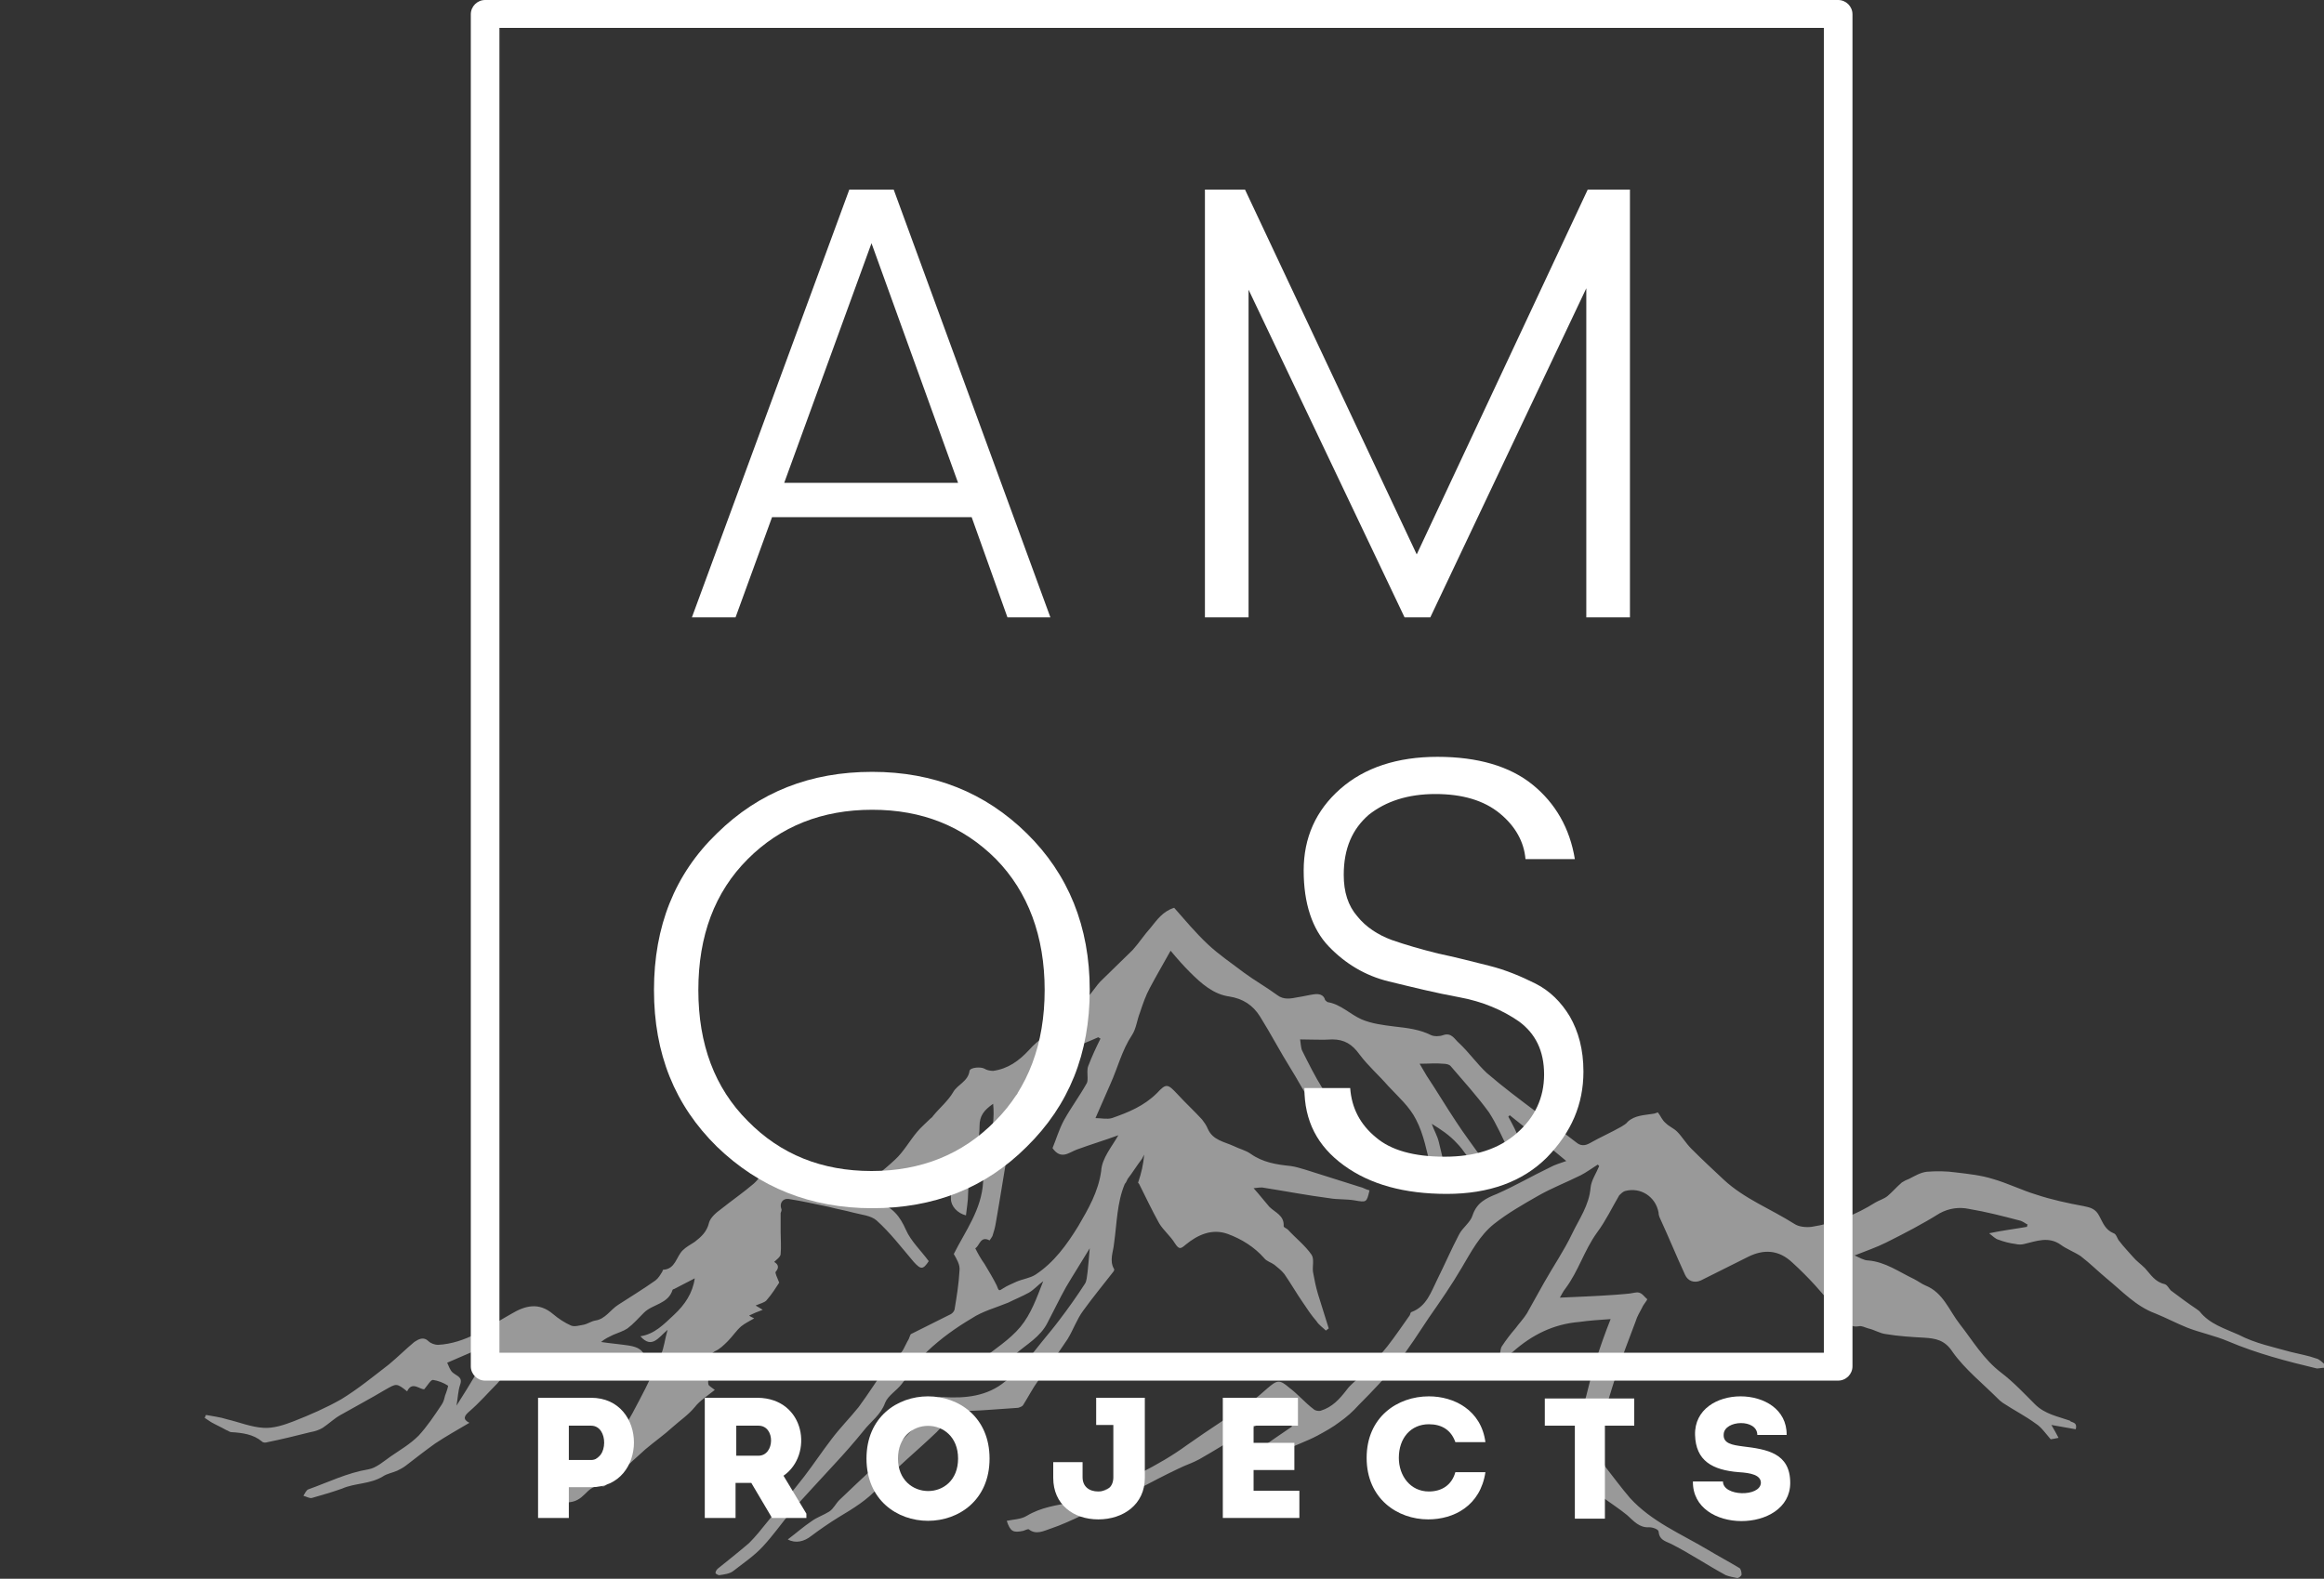
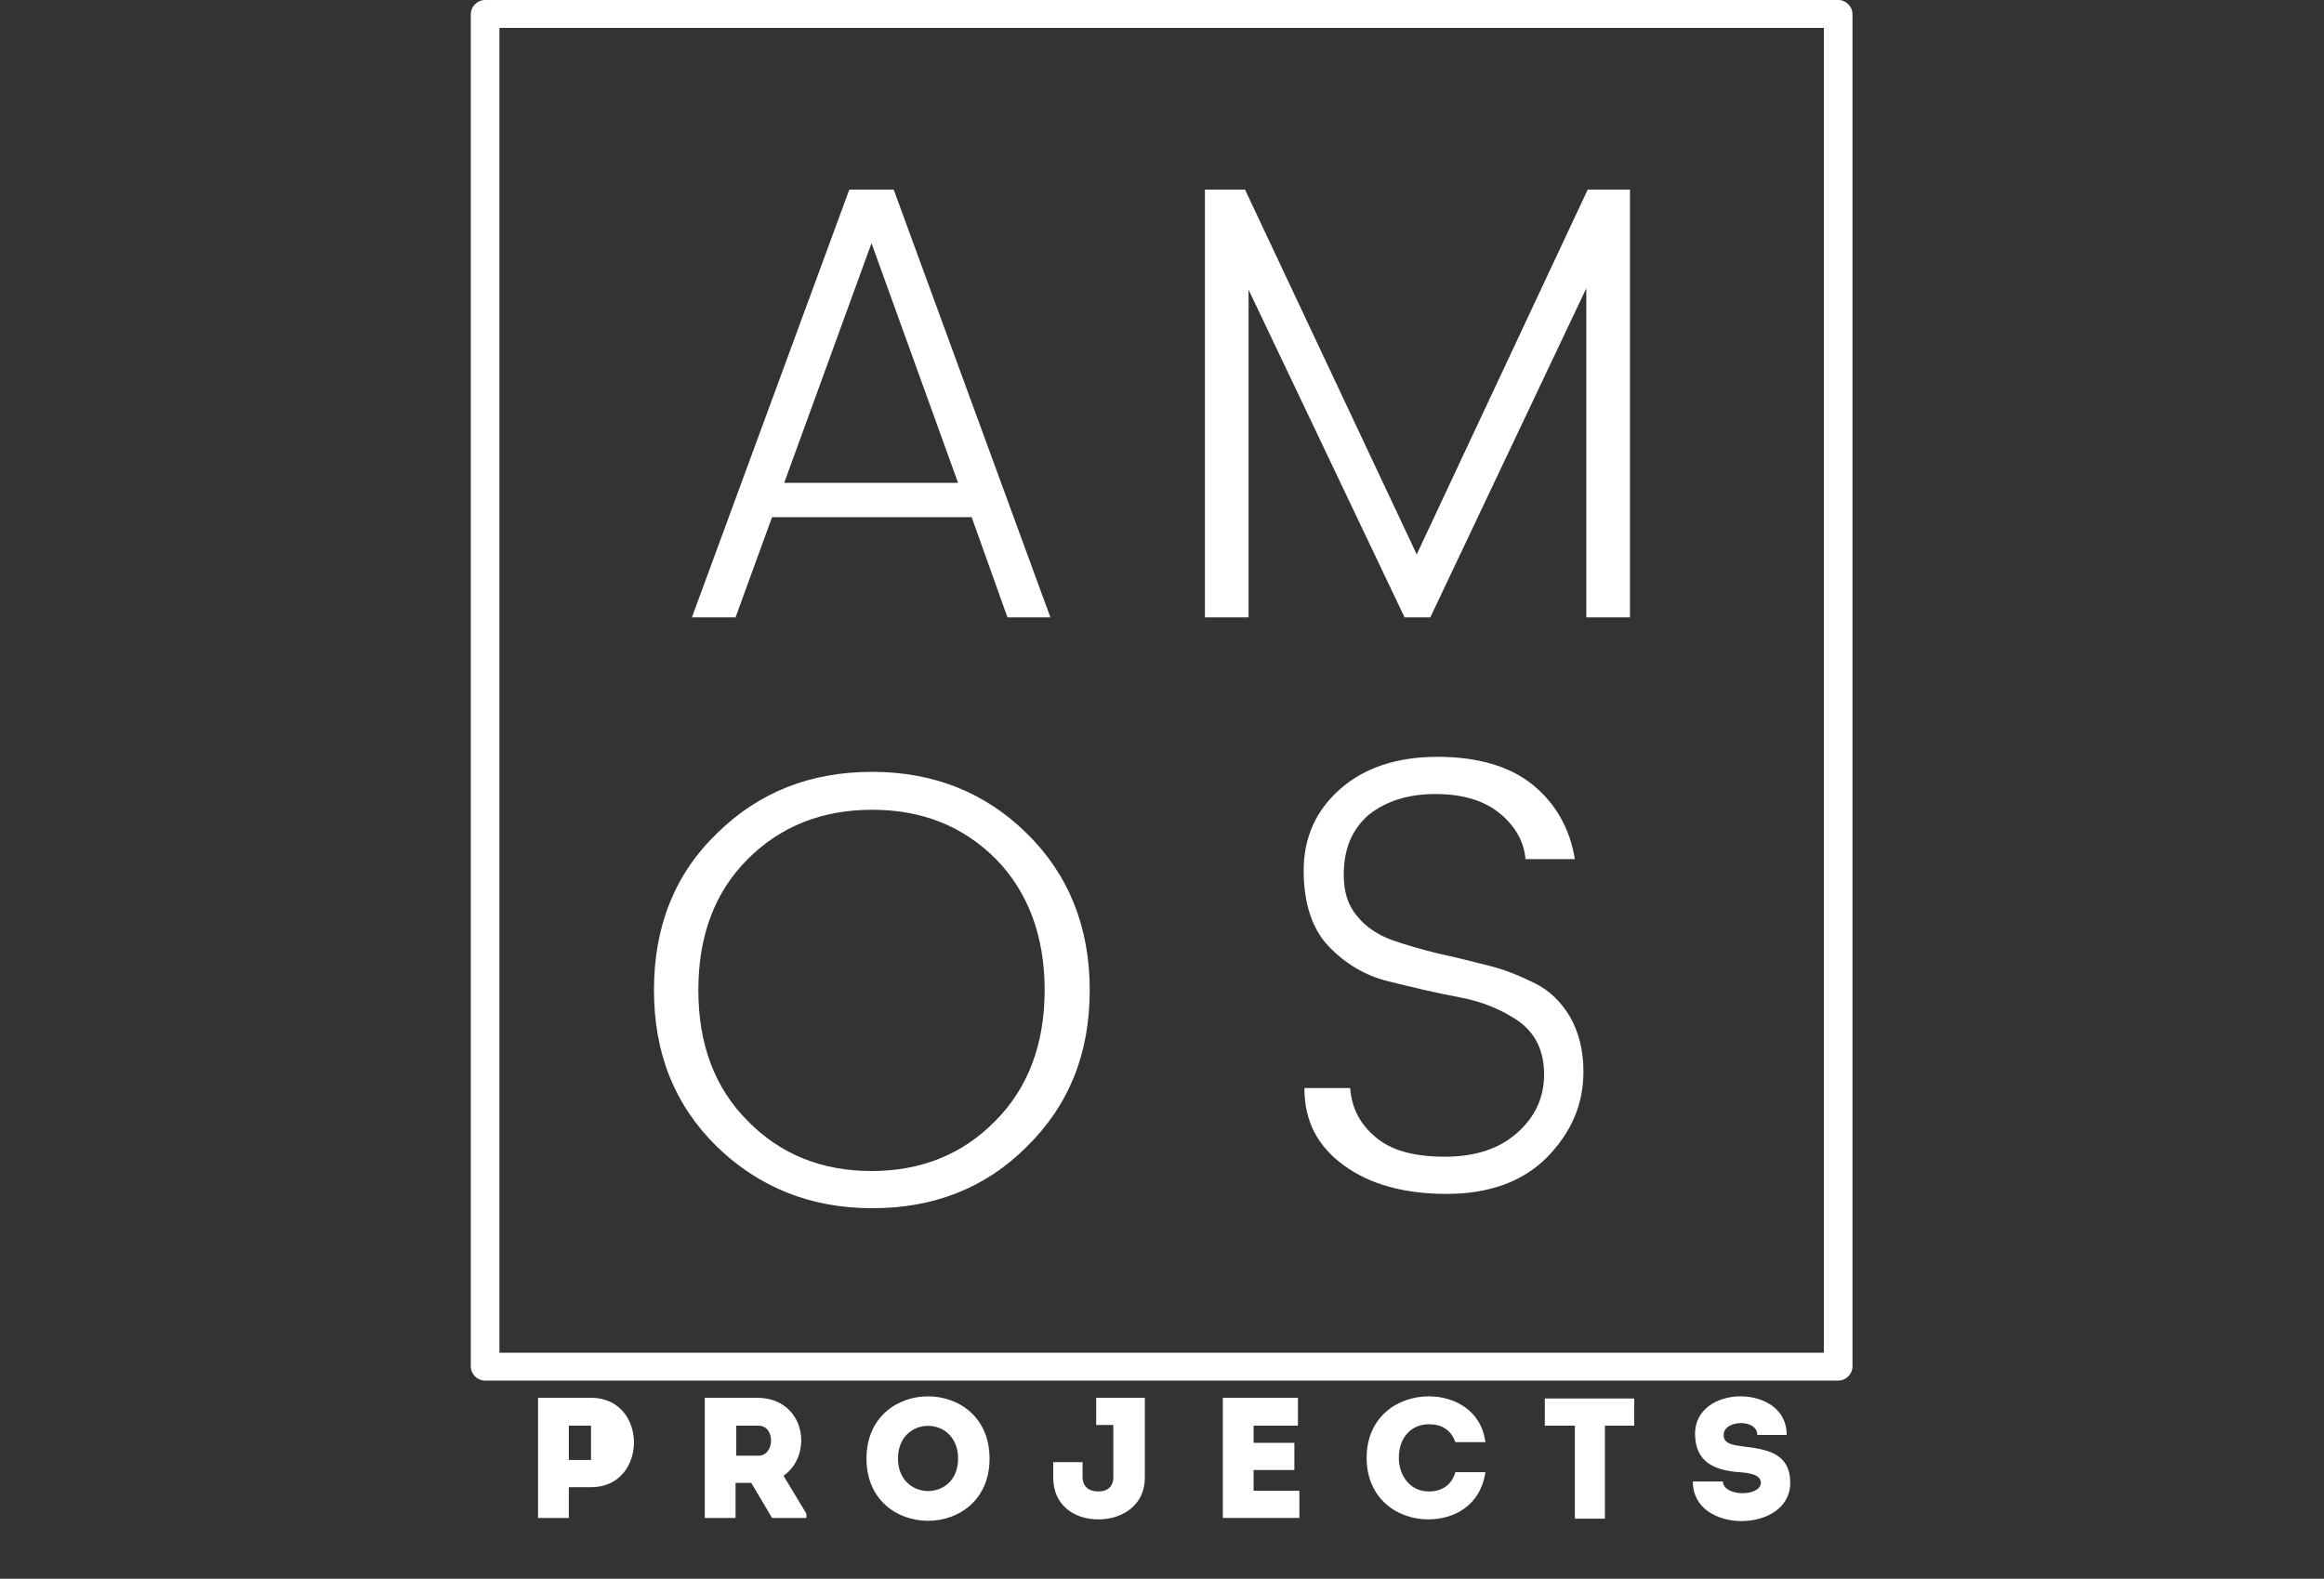
<svg xmlns="http://www.w3.org/2000/svg" version="1.1" id="Layer_1" x="0px" y="0px" viewBox="0 0 324.8 220.7" style="enable-background:new 0 0 324.8 220.7;" xml:space="preserve">
  <rect x="0" y="0" width="324.8" height="220.7" fill="#333333" stroke="none" />
  <style type="text/css">
	.st0{opacity:0.5;fill:#FFFFFF;}
	.st1{fill:#FFFFFF;}
</style>
-   <path class="st0" d="M69.2,187.6c-2.1,0.9-4.4,1.9-6.7,2.9c0.2,0.4,0.4,1.1,0.8,1.4c0.6,0.5,1.4,0.6,1,1.7c-0.3,0.9-0.3,1.8-0.5,2.9  C65.8,193.4,67.5,190.4,69.2,187.6L69.2,187.6z M156.3,158.7c-1.9,0.7-3.9,1.3-5.8,2c-1.1,0.4-2.2,1.5-3.4-0.2  c0.5-1.2,0.9-2.6,1.6-3.9c1-1.8,2.2-3.4,3.2-5.2c0.1-0.2,0.1-0.5,0.1-0.7c0-0.6-0.1-1.2,0.1-1.7c0.5-1.3,1.1-2.6,1.7-3.8  c-0.1-0.1-0.2-0.1-0.3-0.2c-1.1,0.5-2.2,0.9-3.2,1.4c-0.3,0.1-0.7,0.1-1.1,0.1c-0.3,0-0.8-0.1-1,0c-0.8,0.6-1.7,1.2-2.4,2  c-0.5,0.6-1.4,1-1.6,2c-0.1,0.5-0.8,0.8-1.2,1.3c-0.4,0.6-1,1.1-1.1,1.7c-0.1,0.6,0.4,1.4,0.6,2.1c-0.2,0.2-0.5,0.3-0.6,0.6  c-0.4,1.5-0.7,3-1,4.5c-0.6,3.4-1.1,6.7-1.7,10.1c-0.1,0.7-0.3,1.4-0.5,2c-0.1,0.2-0.4,0.6-0.4,0.6c-1.3-0.7-1.4,0.8-2,1.1  c0.4,0.8,0.8,1.5,1.3,2.2c0.6,1,1.2,2,1.7,3c0.3,0.8,0.3,0.8,0.9,0.4c0.6-0.4,1.2-0.6,1.8-0.9c0.9-0.4,1.9-0.5,2.7-1  c2.6-1.7,4.4-4.2,6-6.8c1.4-2.4,2.8-4.8,3.2-7.7C154,161.9,155.4,160.3,156.3,158.7L156.3,158.7z M290.1,199.8  c-1.1-0.2-2.2-0.4-3.4-0.6c0.4,0.7,0.7,1.2,1,1.8c-0.5,0.1-1,0.2-1.1,0.2c-0.7-0.8-1.3-1.7-2.1-2.2c-1.5-1.1-3.1-1.9-4.6-2.9  c-0.3-0.2-0.5-0.4-0.7-0.6c-2.1-2.1-4.6-4.1-6.3-6.5c-1.1-1.7-2.4-1.9-4-2c-1.8-0.1-3.5-0.2-5.3-0.5c-0.9-0.1-1.6-0.6-2.5-0.8  c-0.4-0.1-0.9-0.4-1.3-0.3c-1.1,0.2-1.6-0.4-2.2-1.1c-1.2-1.6-2.6-3.1-3.9-4.6c-1-1.1-2.1-2.2-3.2-3.2c-1.9-1.8-4-1.9-6.2-0.8  c-2.2,1.1-4.4,2.2-6.6,3.3c-0.9,0.4-1.8,0.1-2.2-0.8c-1.2-2.6-2.3-5.3-3.5-7.9c-0.1-0.2-0.2-0.5-0.2-0.8c-0.4-2.2-2.5-3.6-4.7-3  c-0.3,0.1-0.6,0.4-0.8,0.6c-1,1.7-1.9,3.6-3.1,5.2c-1.8,2.5-2.6,5.4-4.4,7.8c-0.4,0.5-0.6,1-0.8,1.3c2.2-0.1,5-0.2,7.8-0.4  c0.9-0.1,1.8-0.1,2.7-0.3c0.9-0.2,1.2,0.5,1.7,0.9c0.1,0.1-0.5,0.7-0.7,1.2c-0.3,0.6-0.7,1.2-0.9,1.9c-0.9,2.4-1.8,4.7-2.6,7.1  c-1,3.1-1.9,6.2-2.9,9.3c-0.3,0.9-0.3,1.5,0.4,2.2c0.5,0.4,0.6,1.3,0.9,1.8c1.1,1.4,2.2,2.9,3.4,4.3c3,3.3,7.1,5,10.8,7.2  c1.5,0.9,3,1.7,4.5,2.6c0.2,0.1,0.3,0.6,0.3,0.9c0,0.2-0.4,0.5-0.6,0.5c-0.5-0.1-1.1-0.2-1.6-0.4c-2.6-1.4-5.1-3.1-7.7-4.4  c-0.9-0.4-1.6-0.6-1.7-1.7c0-0.3-0.8-0.6-1.3-0.6c-1.4,0.1-2.2-0.9-3.1-1.7c-1.1-0.9-2.2-1.6-3.3-2.4c-0.2-0.1-0.4-0.2-0.5-0.3  c-0.8-1.1-1.5-2.1-2.3-3.2c-0.8-1-0.8-1.2-0.5-2.6c0.1-0.2,0-0.5-0.1-0.7c-0.7-1.2-0.1-2.3,0.2-3.5c0.3-1.3,0.4-2.7,0.8-4  c0.4-1.6,0.8-3.2,1.3-4.8c0.6-1.9,1.3-3.9,2.1-5.9c-1.5,0.1-3,0.2-4.4,0.4c-3.6,0.3-6.6,1.8-9.3,4.2c-0.2,0.1-0.4,0.4-0.6,0.4  c-0.4,0.1-0.8,0-1.2,0c0.1-0.4,0.1-0.9,0.3-1.2c0.6-0.9,1.2-1.7,1.9-2.5c0.5-0.7,1.1-1.3,1.6-2.1c0.8-1.4,1.6-2.9,2.4-4.3  c1.3-2.3,2.8-4.5,3.9-6.8c1-2.1,2.4-4,2.6-6.5c0.1-1,0.8-2,1.2-3c-0.1-0.1-0.1-0.1-0.2-0.2c-0.8,0.5-1.6,1.1-2.4,1.5  c-2,1-4.1,1.8-6,2.9c-2.1,1.2-4.2,2.4-6.1,3.9c-2,1.6-3.2,3.9-4.5,6.1c-1.4,2.4-3,4.7-4.6,7c-1.4,2.1-2.8,4.3-4.3,6.2  c-1.7,2.1-3.6,4.1-5.5,6c-0.8,0.9-1.7,1.7-2.7,2.4c-0.9,0.7-2,1.3-3.1,1.9c-1.5,0.8-3.1,1.3-4.6,2.1c-1.2,0.7-2.2,0.4-3.4-0.3  c1.6-1.1,3-2.1,4.5-3.1c-0.3-0.2-0.8-0.5-1.2-0.9c-1.5-1.1-1.5-1.1-2.9,0.2c-0.6,0.5-1.4,0.8-2.1,1.2c-2.3,1.4-4.5,2.8-6.8,4.1  c-0.9,0.5-1.9,0.8-2.9,1.3c-1.9,0.9-3.8,1.9-5.7,2.9c-2.6,1.2-5.1,2.4-7.7,3.6c-1.5,0.7-3,1.4-4.5,1.9c-0.9,0.3-2,0.9-3,0.1  c-0.1-0.1-0.5,0.1-0.8,0.2c-1.4,0.3-1.8,0.1-2.3-1.4c0.9-0.2,2-0.2,2.8-0.7c2-1.2,4.2-1.5,6.5-1.9c0.9-0.2,1.8-0.6,2.6-0.9  c4.6-2.1,9.2-4.1,13.3-7.1c3.1-2.2,6.3-4.2,9.4-6.4c0.6-0.4,1.2-1,1.8-1.5c1.4-1.2,1.7-1.3,3.1-0.1c1.2,0.9,2.2,2.1,3.4,3  c0.2,0.2,0.7,0.3,1,0.2c1.6-0.5,2.6-1.6,3.6-2.9c0.5-0.7,1.2-1.2,1.8-1.8c0.5-0.5,1-0.9,1.4-1.4c0.8-0.9,1.7-1.9,2.5-2.9  c1.1-1.4,2.1-2.9,3.1-4.3c0.1-0.1,0.1-0.5,0.3-0.5c2.1-0.8,2.7-2.8,3.6-4.6c1-2,1.9-4.1,3-6.2c0.5-1,1.6-1.7,1.9-2.7  c0.6-1.8,1.9-2.4,3.4-3c2.5-1.1,4.9-2.5,7.4-3.7c0.7-0.4,1.5-0.6,2.3-0.9c-2.6-2.2-5.3-4.3-7.9-6.4c-0.1,0.1-0.1,0.1-0.2,0.2  c0.6,1.1,1.2,2.2,1.6,3.4c0.2,0.5,0.1,1.1,0.2,1.9c-0.6,0.7-1.2,0.6-1.7-0.5c-0.9-1.8-1.7-3.7-2.8-5.4c-1.6-2.2-3.5-4.3-5.3-6.4  c-0.2-0.3-0.7-0.4-1.1-0.4c-1-0.1-2,0-3.3,0c0.4,0.7,0.7,1.2,1,1.7c1.4,2.1,2.7,4.3,4.1,6.4c1.1,1.7,2.4,3.4,3.6,5.1  c0.2,0.3,0.2,0.8,0.1,1.2c-0.2,0.7-0.6,0.6-1,0.1c-0.9-1.1-1.6-2.4-2.6-3.4c-1-1.1-2.2-1.9-3.5-2.7c0.3,0.9,0.8,1.7,1,2.6  c0.4,1.7,0.9,3.5,1.1,5.3c0.1,0.5-0.7,1.1-1,1.7c-0.2,0-0.3-0.1-0.5-0.1c-0.2-1.1-0.4-2.2-0.7-3.3c-0.6-2.3-1-4.7-2.1-6.8  c-0.9-1.8-2.5-3.2-3.9-4.7c-1.3-1.5-2.8-2.8-4-4.4c-1-1.4-2.1-2.1-3.8-2.1c-1.4,0.1-2.9,0-4.5,0c0.1,0.6,0.1,1.2,0.3,1.6  c0.9,1.8,1.8,3.6,2.8,5.2c1,1.4,2.2,2.7,3.3,4.1c0.6,0.7,1.3,1.4,1.9,2.1c0.2,0.3,0.3,0.6,0.4,1c-0.1,0.1-0.2,0.2-0.3,0.3  c-1.3-0.8-2.6-1.5-3.9-2.4c-2.8-2-4.1-5.1-5.8-7.8c-1.5-2.4-2.8-4.9-4.3-7.3c-1-1.6-2.4-2.5-4.3-2.8c-2.2-0.3-3.9-1.8-5.5-3.4  c-0.9-0.9-1.7-1.8-2.7-3c-1,1.8-2,3.5-2.9,5.2c-0.6,1.1-1,2.3-1.4,3.5c-0.4,1-0.5,2.2-1.1,3.1c-1.4,2.1-2,4.6-3,6.8  c-0.7,1.6-1.4,3.2-2.1,4.8c0.8,0,1.6,0.2,2.3,0c2.3-0.8,4.5-1.7,6.3-3.5c1.3-1.4,1.5-1.3,2.9,0.2c1.1,1.2,2.3,2.3,3.4,3.5  c0.3,0.4,0.6,0.8,0.8,1.3c0.7,1.6,2.3,1.8,3.6,2.4c0.8,0.4,1.7,0.6,2.4,1.1c1.7,1.2,3.6,1.5,5.6,1.7c0.7,0.1,1.3,0.3,2,0.5  c2.5,0.8,5.1,1.6,7.6,2.4c0.5,0.1,0.9,0.4,1.4,0.5c-0.4,1.7-0.4,1.7-2.1,1.4c-1.2-0.2-2.4-0.1-3.5-0.3c-3.1-0.4-6.2-1-9.4-1.5  c-0.2,0-0.5,0-1.2,0.1c0.9,1,1.5,1.8,2.2,2.6c0.8,0.8,2.1,1.2,2,2.7c0,0.2,0.4,0.3,0.6,0.5c1.1,1.2,2.4,2.2,3.3,3.5  c0.4,0.6,0.1,1.6,0.2,2.4c0.2,1.1,0.4,2.1,0.7,3.1c0.5,1.6,1,3.2,1.5,4.8c-0.1,0.1-0.3,0.2-0.4,0.3c-0.4-0.4-1-0.8-1.3-1.3  c-0.7-0.8-1.3-1.7-1.9-2.6c-0.9-1.3-1.7-2.7-2.6-4c-0.4-0.5-0.9-0.9-1.4-1.3c-0.4-0.3-1.1-0.5-1.4-0.9c-1.4-1.6-3.2-2.7-5.1-3.4  c-2.2-0.8-4.2,0.1-5.9,1.5c-0.7,0.6-0.9,0.7-1.5-0.2c-0.6-1-1.6-1.8-2.2-2.8c-1-1.8-1.9-3.7-2.8-5.5c-0.1-0.1-0.2-0.2-0.1-0.3  c0.4-1.2,0.7-2.4,0.8-3.8c-0.1,0.2-0.2,0.4-0.3,0.6c-0.7,0.9-1.3,1.9-2,2.8c-0.1,0.2-0.2,0.5-0.4,0.7c-1.1,2.6-1.1,5.5-1.5,8.3  c-0.1,1.2-0.7,2.4,0,3.6c0.1,0.1-0.1,0.4-0.2,0.5c-1.4,1.8-2.8,3.5-4.1,5.3c-0.9,1.2-1.4,2.7-2.2,4c-1.3,2-2.8,3.9-4.1,5.8  c-0.8,1.1-1.4,2.3-2.1,3.4c-0.1,0.2-0.4,0.3-0.7,0.4c-1.4,0.1-2.9,0.2-4.3,0.3c-1.2,0.1-2.4,0.1-3.7,0.2c-0.5,0.1-1,0.5-1.4,0.8  c-0.7,0.6-1.3,1.4-2,2.1c-2.7,2.6-5.6,4.9-8.1,7.7c-1.6,1.8-3.6,3-5.6,4.2c-1.3,0.8-2.6,1.7-3.8,2.6c-1,0.8-2.2,1.1-3.3,0.5  c1.2-0.9,2.2-1.8,3.4-2.6c0.7-0.5,1.6-0.8,2.4-1.3c0.6-0.4,0.9-1.1,1.4-1.6c3.2-3.1,6.5-6,9.6-9.2c1.4-1.4,2.5-3.1,3.7-4.7  c0.3-0.4,0.5-0.5,1.2-0.5c3.1,0.2,6.2-0.1,8.7-2.2c0.2-0.1,0.3-0.3,0.4-0.4c1.1-0.5,1.8-1.2,2.5-2.2c1.4-2.1,3.1-3.9,4.6-5.9  c1.3-1.7,2.5-3.4,3.6-5.1c0.3-0.4,0.3-1.1,0.4-1.7c0.1-1,0.2-2,0.3-3.3c-1.2,2-2.3,3.7-3.3,5.4c-0.9,1.6-1.7,3.3-2.6,5  c-1,2-2.9,3-4.5,4.4c-0.6,0.5-1.2,0.9-1.9,1.4c-0.9-0.8-1.7-0.3-2.6,0.4c-0.2-0.4-0.4-0.7-0.4-0.9c2-1.6,4.1-2.9,5.6-4.7  c1.5-1.8,2.3-4.1,3.2-6.4c-0.7,0.5-1.3,1.2-2,1.6c-0.9,0.5-1.9,0.9-2.9,1.4c-1.7,0.7-3.6,1.2-5.1,2.2c-2.2,1.3-4.3,2.8-6.2,4.6  c-1.4,1.3-2.4,3.1-3.6,4.6c-0.7,0.9-1.9,1.6-2.3,2.6c-0.6,1.7-2,2.6-3,3.9c-1.3,1.6-2.7,3.2-4.1,4.7c-2,2.2-4.1,4.4-6.1,6.7  c-1.3,1.6-2.5,3.3-3.9,4.8c-1.2,1.3-2.7,2.3-4.1,3.4c-0.5,0.4-1.3,0.5-2,0.6c-0.1,0-0.5-0.2-0.5-0.3c0-0.2,0.1-0.4,0.3-0.6  c1.5-1.2,3-2.4,4.4-3.6c0.9-0.9,1.7-1.9,2.5-2.9c1.7-2.1,3.5-4.2,5.2-6.4c1.3-1.7,2.5-3.5,3.8-5.2c1.2-1.6,2.6-3,3.8-4.5  c1.4-1.9,2.6-3.8,3.9-5.7c0.4-0.6,0.4-1.4,1.6-1.6c0.6-0.1,1-1.4,1.5-2.2c0.1-0.2,0.2-0.6,0.3-0.7c1.8-0.9,3.6-1.8,5.4-2.7  c0.3-0.1,0.6-0.4,0.7-0.7c0.3-1.8,0.6-3.6,0.7-5.5c0.1-0.8-0.4-1.6-0.8-2.3c1.6-3.2,3.9-6.2,4.1-10.1c0.2-3.6,1.8-7,1.4-10.9  c-1.3,0.9-1.9,1.7-1.9,3.1c0,1-0.1,2-0.5,2.9c-1,2.1-1,4.4-1.1,6.6c0,1-0.2,2-0.3,3c-1.2-0.3-2.1-1.3-2.1-2.3c0-1.7,0-3.4,0-5.1  c-3.9,0.7-6.7,3.6-10.4,5.5c2.3,0.7,3.3,2.1,4.1,3.9c0.7,1.6,2.1,2.9,3.2,4.4c-0.8,1.2-1.1,1.2-2.1,0.1c-1.7-2-3.3-4.1-5.2-5.8  c-0.8-0.7-2.2-0.8-3.3-1.1c-1.1-0.3-2.3-0.5-3.4-0.8c-1.9-0.4-3.7-0.8-5.6-1.1c-0.8-0.1-1.3,0.6-1,1.4c0.1,0.2-0.1,0.5-0.1,0.6  c0,0.9,0,1.7,0,2.6c0,1,0.1,2.1,0,3.1c0,0.4-0.6,0.8-0.9,1.1c0.3,0.2,0.9,0.6,0.2,1.4c-0.1,0.1,0.2,0.8,0.5,1.5  c-0.4,0.6-1,1.6-1.8,2.5c-0.3,0.3-0.8,0.4-1.5,0.7c0.2,0.1,0.5,0.3,1,0.6c-0.8,0.3-1.3,0.5-1.9,0.8c0.1,0.1,0.3,0.2,0.7,0.4  c-0.7,0.4-1.3,0.7-1.8,1.1c-0.7,0.6-1.2,1.4-1.9,2.1c-0.5,0.5-1.1,1.1-1.8,1.4c-1.3,0.8-1,1.9-0.9,3.1c0.1,0.5-0.1,1,0,1.5  c0,0.2,0.4,0.4,0.9,0.8c-1,0.8-2.1,1.5-2.8,2.4c-0.9,1.1-2.1,1.9-3.1,2.8c-1.2,1.1-2.5,2-3.8,3.1c-1.8,1.6-3.5,3.2-5.3,4.8  c-0.2,0.2-0.4,0.4-0.6,0.4c-1.2-0.3-1.9,0.4-2.6,1.1c-0.6,0.6-1.2,1-2.1,1.1c-1,0.1-1.8,1-2.7,1.5c-0.3,0.2-0.6,0.4-0.9,0.5  c-0.8-0.8-0.7-1.7,0.3-2.4c2-1.6,4.1-3.1,6-4.8c1.5-1.3,3-2.5,4.1-4.1c1.5-2,2.6-4.3,3.8-6.6c0.8-1.6,1.5-3.2,2.2-4.8  c0.4-0.9,0.5-2,0.9-3.4c-1.3,1.1-2.2,2.7-3.8,0.9c2-0.3,3.3-1.7,4.7-3c1.5-1.4,2.6-3,2.9-5.1c-1,0.5-1.9,1-2.9,1.5  c-0.1,0-0.2,0.1-0.2,0.1c-0.6,2-2.8,2-4,3.2c-0.8,0.8-1.5,1.6-2.3,2.2c-0.6,0.4-1.3,0.6-2,0.9c-0.6,0.3-1.1,0.5-1.7,1  c1.3,0.2,2.6,0.3,3.9,0.5c1.2,0.2,2.2,0.6,2.3,2.1c-0.3,0-0.5,0-0.8-0.1c-0.6-0.1-1.2-0.8-1.6,0.2c0,0.1-0.2,0.1-0.2,0.1  c-0.9-0.1-1.8-0.1-2.6-0.4c-1.1-0.5-2.1-0.9-3.4-0.4c0.1,0.2,0.2,0.5,0.3,0.7c-0.2,0-0.3,0.1-0.4,0.1c-2.3-1.1-4.7-0.5-7-0.1  c-0.1,0-0.2,0.1-0.2,0.1c-2.7-0.6-3.5,1.6-4.8,3c-1.3,1.3-2.5,2.7-3.9,3.9c-0.7,0.6-1,1.1,0,1.6c-1.7,1-3.3,1.9-4.8,2.9  c-1.4,1-2.8,2.1-4.1,3.1c-0.4,0.3-0.8,0.5-1.2,0.7c-0.7,0.3-1.4,0.4-2,0.8c-1.8,1.1-3.9,0.9-5.7,1.7c-1.4,0.5-2.8,0.9-4.2,1.3  c-0.3,0.1-0.8-0.2-1.2-0.3c0.2-0.3,0.4-0.8,0.7-0.9c2.8-1,5.4-2.3,8.4-2.8c1.1-0.2,2.1-1.1,3.1-1.8c1.3-0.9,2.7-1.7,3.9-2.9  c1.2-1.3,2.2-2.8,3.2-4.3c0.3-0.4,0.4-0.9,0.5-1.3c0.2-0.5,0.5-1.4,0.4-1.4c-0.6-0.4-1.4-0.7-2.1-0.8c-0.3,0-0.7,0.7-1.2,1.3  c-0.6,0.1-1.7-1.2-2.4,0.3c-1.5-1.2-1.5-1.1-3.1-0.2c-2,1.2-4.1,2.3-6.2,3.5c-0.9,0.5-1.6,1.2-2.5,1.8c-0.5,0.3-1.1,0.5-1.7,0.6  c-2,0.5-4,1-6,1.4c-0.3,0.1-0.6,0.1-0.8-0.1c-1.2-1-2.7-1.2-4.3-1.3c-0.2,0-0.4-0.2-0.7-0.3c-0.7-0.4-1.4-0.7-2.1-1.1  c-0.3-0.2-0.6-0.4-0.9-0.6c0.1-0.1,0.1-0.3,0.2-0.4c1,0.2,2,0.3,2.9,0.6c1.7,0.4,3.4,1.1,5.1,1.2c1.4,0.1,2.9-0.4,4.2-0.9  c2.3-0.9,4.6-1.9,6.7-3.1c2.3-1.4,4.5-3.2,6.7-4.9c1.2-1,2.3-2.1,3.5-3.1c0.6-0.4,1.3-0.8,2-0.1c0.3,0.3,0.9,0.5,1.3,0.5  c3.9-0.2,7-2.5,10.2-4.3c2-1.2,3.9-1.7,5.9,0c0.7,0.6,1.6,1.2,2.5,1.6c0.5,0.2,1.1,0,1.7-0.1c0.6-0.1,1.1-0.5,1.7-0.6  c1.4-0.2,2.1-1.5,3.2-2.2c1.7-1.1,3.5-2.2,5.2-3.4c0.4-0.3,0.7-0.8,1-1.3c0,0,0-0.2,0.1-0.2c1.7-0.1,1.8-1.8,2.7-2.7  c0.5-0.5,1.1-0.8,1.7-1.2c0.9-0.7,1.7-1.4,2-2.7c0.2-0.7,1-1.4,1.7-1.9c1.5-1.2,3.1-2.3,4.5-3.5c0.7-0.6,1.2-1.4,1.5-2.2  c0.4-1.1,1.6-0.9,2-0.7c0.9,0.5,2.1,0.4,2.9,1.6c0.7,0.9,2.4,1.1,3.7,1.5c1.1,0.4,2.2,0.7,3.3,1c0.3,0.1,0.8,0.1,1-0.1  c1.8-1.5,3.7-2.9,5.4-4.5c1.2-1.1,2-2.6,3.1-3.9c0.5-0.6,1.2-1.2,1.8-1.8c0.1-0.1,0.3-0.2,0.4-0.4c0.9-1.1,2.1-2.1,2.8-3.3  c0.6-1.1,2.1-1.5,2.3-3c0.1-0.5,1.6-0.6,2.1-0.3c0.3,0.2,0.8,0.3,1.2,0.3c2.1-0.3,3.6-1.4,5-2.9c1.3-1.5,3.1-2.5,4.6-3.9  c1.1-0.9,1.9-2.1,3-2.9c1.1-0.9,1.7-2.2,2.7-3.1c1.4-1.4,2.8-2.7,4.2-4.1c0.9-1,1.6-2.1,2.5-3.1c0.9-1.1,1.7-2.3,3.3-2.8  c1.5,1.7,3,3.5,4.7,5.1c1.6,1.5,3.4,2.7,5.1,4c1.5,1.1,3.1,2,4.6,3.1c0.9,0.7,1.9,0.5,2.9,0.3c0.7-0.1,1.5-0.3,2.2-0.4  c0.7-0.1,1.4,0,1.6,0.8c0.1,0.1,0.3,0.3,0.4,0.3c1.8,0.3,3.1,1.7,4.7,2.4c1.4,0.6,3,0.8,4.6,1c1.8,0.2,3.5,0.4,5.1,1.2  c0.4,0.2,1.2,0.2,1.7,0c1.2-0.4,1.6,0.6,2.2,1.1c1.4,1.3,2.5,2.9,3.9,4.2c2.2,1.9,4.6,3.7,7,5.5c1.8,1.4,3.7,2.8,5.5,4.2  c0.6,0.5,1.2,0.5,1.9,0.1c1.4-0.8,3-1.5,4.4-2.3c0.3-0.2,0.7-0.4,0.9-0.7c1-0.9,2.3-0.9,3.5-1.1c0.2,0,0.4-0.1,0.7-0.2  c0.4,0.5,0.6,1.1,1.1,1.5c0.5,0.5,1.1,0.7,1.6,1.2c0.7,0.7,1.2,1.6,2,2.4c1.5,1.5,3,2.9,4.5,4.3c2.9,2.7,6.6,4.1,9.9,6.2  c0.6,0.4,1.6,0.5,2.4,0.4c3.2-0.5,6.2-1.7,8.9-3.4c0.5-0.3,1.2-0.5,1.7-0.9c0.7-0.6,1.3-1.3,2-1.9c0.3-0.2,0.7-0.4,1-0.5  c0.8-0.4,1.6-0.9,2.5-1c1.3-0.1,2.7-0.1,4.1,0.1c1.7,0.2,3.5,0.4,5.1,0.9c2.1,0.6,4.1,1.6,6.1,2.2c2.1,0.7,4.4,1.2,6.6,1.6  c1,0.2,1.7,0.4,2.2,1.4c0.5,0.9,0.8,1.9,2,2.4c0.4,0.1,0.5,0.8,0.8,1.1c0.6,0.8,1.3,1.5,1.9,2.2c0.5,0.6,1.1,1,1.7,1.6  c0.8,0.9,1.4,1.9,2.7,2.2c0.4,0.1,0.6,0.6,0.9,0.9c1.2,0.9,2.4,1.8,3.6,2.6c0.1,0.1,0.3,0.2,0.4,0.3c1.4,1.8,3.5,2.4,5.5,3.3  c2.3,1.2,4.8,1.7,7.3,2.4c1.2,0.3,2.4,0.5,3.5,0.9c0.5,0.1,0.9,0.6,1.3,0.9c0,0.1-0.1,0.3-0.1,0.4c-0.4,0-0.8,0.1-1.1,0.1  c-4.2-1-8.4-2.1-12.4-3.8c-1.9-0.8-3.9-1.2-5.7-1.9c-1.5-0.6-3-1.4-4.5-2c-2.7-1-4.6-3.1-6.8-4.9c-1.2-1-2.3-2.1-3.6-3.1  c-0.9-0.6-2-1-2.8-1.6c-1.7-1.2-3.4-0.5-5.1-0.1c-0.4,0.1-0.8,0.1-1.2,0c-0.8-0.1-1.6-0.3-2.4-0.6c-0.4-0.1-0.8-0.5-1.3-0.9  c1.9-0.4,3.6-0.6,5.3-0.9c0-0.1,0-0.2,0.1-0.3c-0.4-0.2-0.7-0.5-1.2-0.6c-2.3-0.6-4.6-1.2-7-1.6c-1.4-0.3-2.8-0.1-4.1,0.6  c-2.4,1.5-4.9,2.8-7.5,4.1c-1.4,0.7-2.9,1.2-4.4,1.8c0.7,0.3,1.3,0.7,1.9,0.7c2.4,0.2,4.3,1.6,6.4,2.6c0.6,0.3,1.1,0.7,1.6,0.9  c2.5,1,3.3,3.5,4.8,5.4c1.8,2.3,3.3,4.9,5.8,6.8c1.7,1.3,3.2,2.9,4.7,4.4c1.4,1.4,3.2,1.7,4.9,2.3  C289.4,198.9,290.4,198.7,290.1,199.8L290.1,199.8" />
  <g>
    <path class="st1" d="M256.9,0H67.8c-1.1,0-2,0.9-2,2V191c0,1.1,0.9,2,2,2h189.1c1.1,0,2-0.9,2-2V2C258.9,0.9,258,0,256.9,0z    M254.9,189.1H69.8V3.9h185.1L254.9,189.1L254.9,189.1z" />
    <path class="st1" d="M140.8,86.3l-5-14h-27.9l-5.1,14h-6.1l22-59.8h6.2l21.9,59.8H140.8L140.8,86.3z M109.6,67.5h24.3L121.8,34   L109.6,67.5L109.6,67.5z" />
    <path class="st1" d="M187.8,122.3c0,2.4,0.6,4.3,1.9,5.8c1.2,1.5,2.9,2.6,4.8,3.3c2,0.7,4.1,1.3,6.5,1.9c2.4,0.5,4.7,1.1,7.1,1.7   c2.4,0.6,4.5,1.5,6.5,2.5c2,1,3.6,2.6,4.8,4.6c1.2,2.1,1.9,4.6,1.9,7.7c0,4.6-1.7,8.5-5.1,12c-3.4,3.4-8.1,5.1-14,5.1   s-10.7-1.3-14.4-4c-3.7-2.7-5.5-6.2-5.5-10.8h6.4c0.2,2.8,1.4,5.1,3.6,6.9c2.1,1.8,5.3,2.7,9.6,2.7s7.6-1.1,10.1-3.3   c2.5-2.2,3.8-4.9,3.8-8.2s-1.2-5.7-3.5-7.4c-2.3-1.6-5.1-2.8-8.4-3.4c-3.3-0.6-6.5-1.4-9.8-2.2c-3.3-0.8-6.1-2.5-8.4-4.9   c-2.3-2.4-3.5-6-3.5-10.6s1.7-8.4,5.1-11.4c3.4-3,8-4.5,13.6-4.5s10.1,1.3,13.3,3.9c3.2,2.6,5.2,6.1,5.9,10.4h-6.9   c-0.2-2.4-1.4-4.6-3.6-6.4c-2.2-1.8-5.2-2.7-9-2.7s-6.9,1-9.3,2.9C189,115.9,187.8,118.6,187.8,122.3L187.8,122.3z" />
    <path class="st1" d="M227.8,26.5v59.8h-6.1v-46l-21.8,46h-3.6l-21.8-45.8v45.8h-6.1V26.5h5.6l24,51l23.9-51L227.8,26.5L227.8,26.5z   " />
    <path class="st1" d="M139.1,156.7c4.6-4.6,6.9-10.8,6.9-18.3s-2.3-13.7-6.8-18.3c-4.6-4.6-10.3-6.9-17.3-6.9s-12.8,2.3-17.4,6.9   c-4.6,4.6-6.9,10.7-6.9,18.3s2.3,13.7,6.9,18.3c4.6,4.7,10.4,7,17.3,7S134.5,161.4,139.1,156.7z M100.2,160.3   c-5.9-5.8-8.8-13-8.8-21.9s2.9-16.2,8.8-21.9c5.9-5.8,13.1-8.6,21.7-8.6s15.8,2.9,21.6,8.6s8.8,13,8.8,21.9s-2.9,16.1-8.8,21.9   c-5.8,5.8-13,8.6-21.6,8.6S106.1,166,100.2,160.3z" />
-     <path class="st1" d="M79.5,212.2v-4.3h3.1c8,0,8-12.5,0-12.5h-7.4v16.8L79.5,212.2L79.5,212.2z M82.6,204.1h-3.1v-4.8   c1,0,2.1,0,3.1,0C85.1,199.3,85,204.1,82.6,204.1z" />
+     <path class="st1" d="M79.5,212.2v-4.3h3.1c8,0,8-12.5,0-12.5h-7.4v16.8L79.5,212.2L79.5,212.2z M82.6,204.1h-3.1v-4.8   c1,0,2.1,0,3.1,0z" />
    <path class="st1" d="M109.5,206.3c4.2-2.9,3.1-10.8-3.6-10.9h-7.4v16.8h4.3v-4.9h2.2l2.9,4.9h4.8v-0.6L109.5,206.3L109.5,206.3z    M106,203.5h-3.1v-4.2c1,0,2.1,0,3.1,0C108.4,199.3,108.3,203.5,106,203.5z" />
    <path class="st1" d="M138.3,203.9c0-11.6-17.2-11.6-17.2,0S138.3,215.5,138.3,203.9z M125.5,203.9c0-6.1,8.4-6.1,8.4,0   S125.5,209.9,125.5,203.9z" />
    <path class="st1" d="M160,195.4h-6.8v3.8h2.4v7.3c0,1.3-0.8,2-2.1,2s-2.2-0.7-2.2-2v-2.1h-4.1v2.2c0,3.7,2.8,5.8,6.3,5.8   c3.5,0,6.5-2.1,6.5-5.8V195.4z" />
    <path class="st1" d="M181.4,195.4h-10.5v16.8h10.7v-3.8h-6.4v-2.9h5.7v-3.8h-5.7v-2.4h6.2V195.4L181.4,195.4z" />
    <path class="st1" d="M191,203.8c0,5.7,4.3,8.6,8.6,8.6c3.6,0,7.3-1.9,8-6.6h-4.2c-0.5,1.8-1.9,2.7-3.7,2.7c-2.6,0-4.2-2.2-4.2-4.7   c0-2.8,1.7-4.7,4.2-4.7c1.8,0,3.1,0.8,3.7,2.5h4.2c-0.6-4.5-4.4-6.4-7.9-6.4C195.3,195.2,191,198.1,191,203.8L191,203.8z" />
    <path class="st1" d="M220.1,199.3v13h4.2v-13h4.1v-3.8h-12.5v3.8H220.1L220.1,199.3z" />
    <path class="st1" d="M240.8,207.1h-4.2c-0.1,7.4,13.6,7.3,13.6,0.2c0-4.2-3.3-4.7-6.6-5.1c-1.5-0.2-2.8-0.4-2.7-1.7   c0.1-2,4.7-2.2,4.7,0.1h4.1c0.1-7.2-13-7.2-12.8,0c0.1,3.6,2.4,4.9,6.1,5.2c1.7,0.1,3.1,0.4,3.1,1.5   C246,209.3,240.8,209.2,240.8,207.1L240.8,207.1z" />
  </g>
</svg>